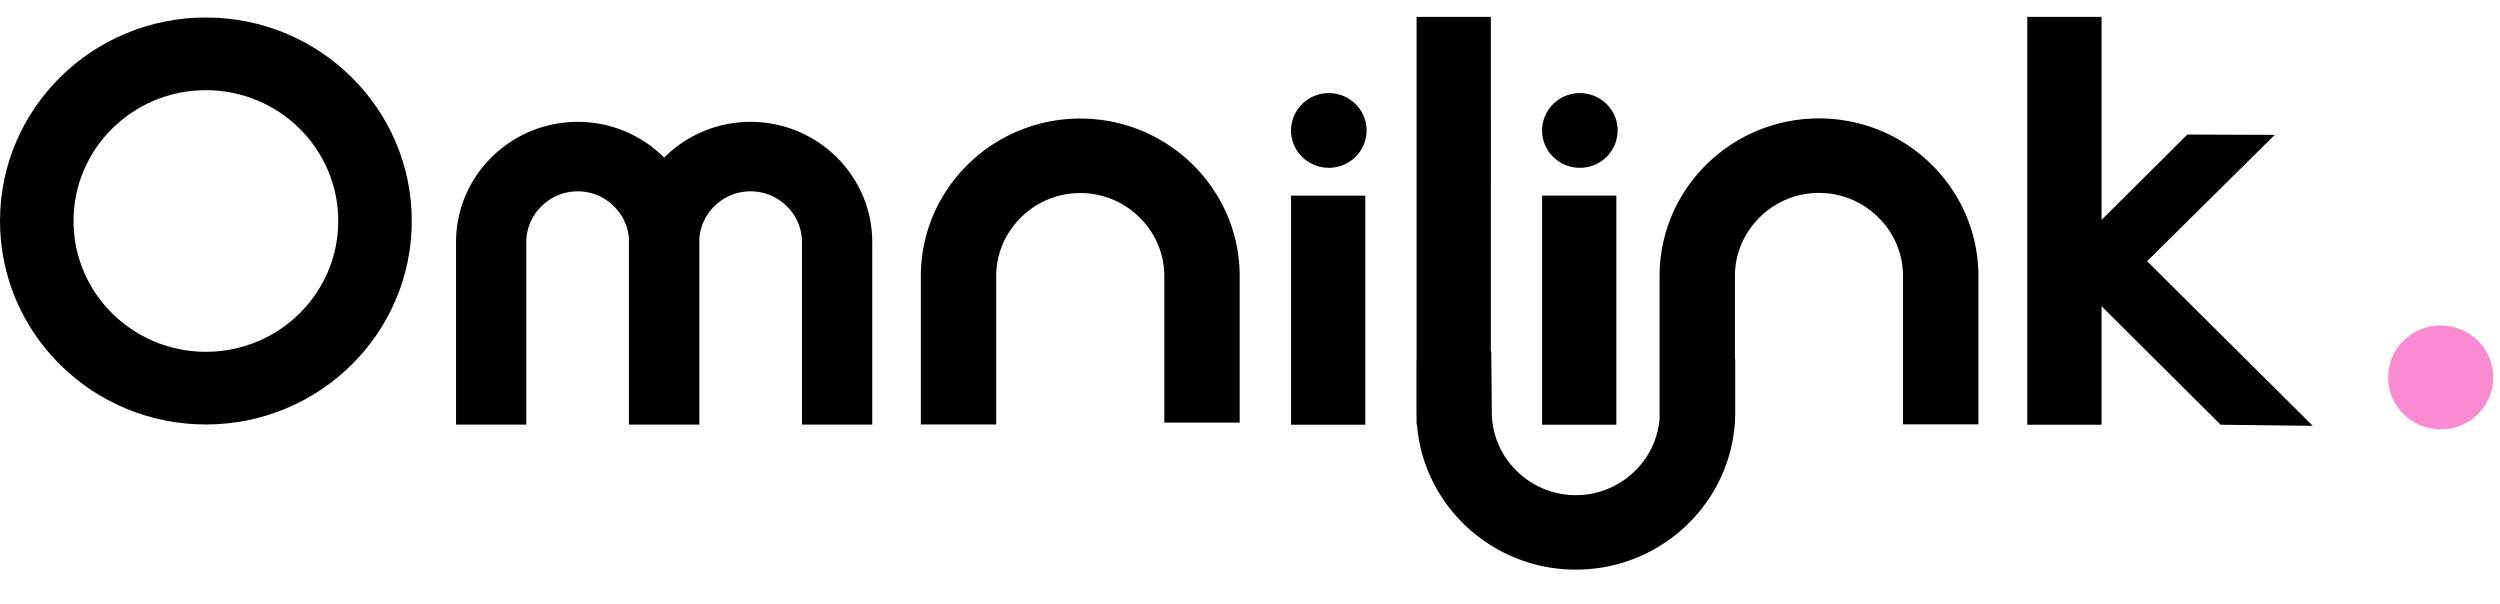
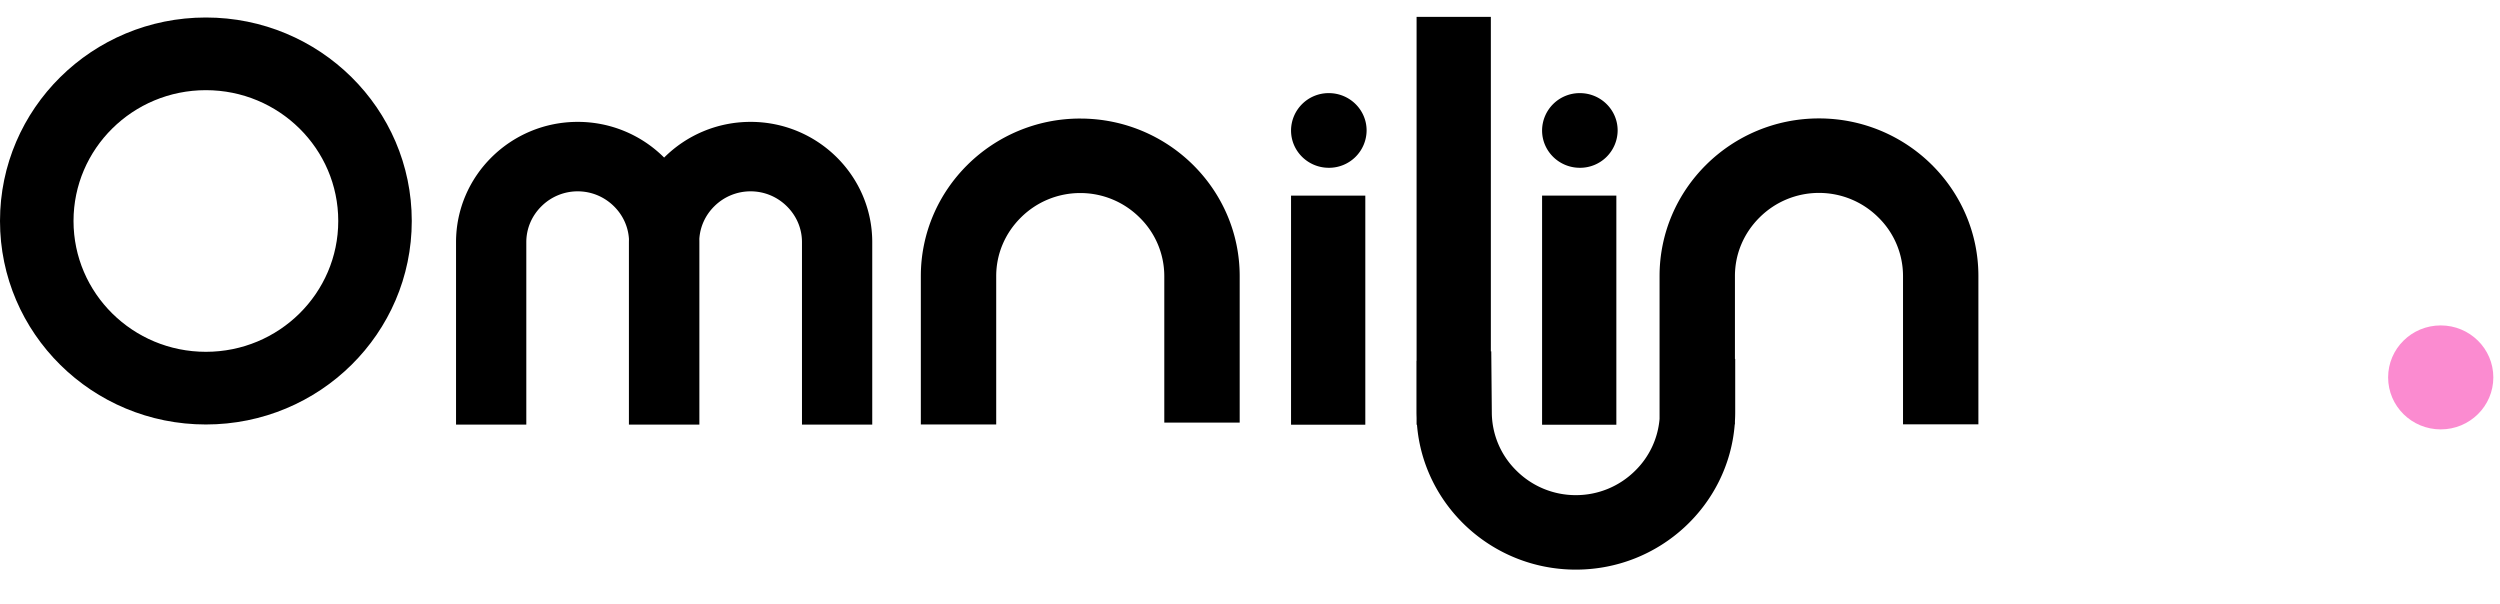
<svg xmlns="http://www.w3.org/2000/svg" width="120" height="29" viewBox="0 0 120 29">
  <defs>
    <clipPath id="645aa">
      <path d="M67.99.81h26.974v26.532H67.99z" />
    </clipPath>
  </defs>
  <g>
    <g>
      <g>
        <g>
          <g>
            <path d="M9.882.84c5.458 0 9.883 4.373 9.883 9.767 0 5.395-4.425 9.768-9.883 9.768C4.425 20.375 0 16.002 0 10.607 0 5.213 4.425.84 9.882.84m0 16.047c3.51 0 6.354-2.812 6.354-6.28 0-3.467-2.845-6.279-6.354-6.279-3.508 0-6.353 2.812-6.353 6.28 0 3.467 2.845 6.279 6.353 6.279" />
          </g>
          <g>
            <path d="M51.853 5.69c-4.22 0-7.653 3.393-7.653 7.564v7.12h3.618v-7.12c0-1.06.422-2.058 1.187-2.815a4.03 4.03 0 0 1 2.848-1.173A4.03 4.03 0 0 1 54.7 10.44a3.937 3.937 0 0 1 1.186 2.815v7.029h3.619v-7.03c0-4.17-3.433-7.563-7.653-7.563" />
          </g>
          <g>
            <g />
            <g clip-path="url(#645aa)">
              <path d="M87.311 5.684c-4.22 0-7.652 3.394-7.652 7.564v6.86a3.939 3.939 0 0 1-1.172 2.487 4.027 4.027 0 0 1-2.847 1.172 4.027 4.027 0 0 1-2.847-1.172 3.933 3.933 0 0 1-1.186-2.814l-.026-2.917-.02.003V.81h-3.565v16.51l-.006.001v2.46c0 .095.003.189.006.283v.322h.019c.313 3.888 3.613 6.956 7.625 6.956 4.018 0 7.323-3.078 7.627-6.973h.01v-.15c.008-.144.013-.29.013-.438V17.23h-.013v-3.982c0-1.059.422-2.058 1.187-2.815A4.03 4.03 0 0 1 87.31 9.26a4.03 4.03 0 0 1 2.848 1.173 3.937 3.937 0 0 1 1.187 2.815v7.12h3.618v-7.12c0-4.17-3.433-7.564-7.653-7.564" />
            </g>
          </g>
          <g>
            <path d="M61.97 20.386h3.565V9.39H61.97z" />
          </g>
          <g>
            <path d="M74.02 20.386h3.565V9.39H74.02z" />
          </g>
          <g>
-             <path d="M111.014 20.44l-7.954-7.903 6.128-6.063-4.195-.017-4.118 4.097V.81H97.31v19.577h3.565V14.7l5.716 5.687z" />
-           </g>
+             </g>
          <g>
            <path d="M63.783 4.47a1.803 1.803 0 0 0-1.813 1.792c0 .99.812 1.792 1.813 1.792a1.803 1.803 0 0 0 1.814-1.792c0-.99-.812-1.792-1.814-1.792" />
          </g>
          <g>
            <path d="M75.833 8.054a1.803 1.803 0 0 0 1.814-1.792c0-.99-.812-1.792-1.814-1.792a1.803 1.803 0 0 0-1.813 1.792c0 .99.812 1.792 1.813 1.792" />
          </g>
          <g>
            <path d="M36.028 5.85c-1.621 0-3.09.656-4.15 1.714A5.855 5.855 0 0 0 27.73 5.85c-3.22 0-5.84 2.589-5.84 5.771v8.761h3.373v-8.76c0-.647.258-1.258.726-1.72a2.463 2.463 0 0 1 1.74-.718c.654 0 1.273.255 1.74.717.432.427.684.979.721 1.569l-.002.151v8.761H33.57v-8.76c0-.051 0-.102-.002-.152.037-.59.289-1.142.72-1.569a2.462 2.462 0 0 1 1.74-.717c.655 0 1.273.255 1.74.717.469.463.727 1.074.727 1.72v8.761h3.373v-8.76c0-3.183-2.62-5.772-5.84-5.772" />
          </g>
          <g>
            <path fill="#fb8bd0" d="M119.68 18.115c0 1.378-1.13 2.496-2.525 2.496s-2.525-1.118-2.525-2.496 1.13-2.495 2.525-2.495c1.394 0 2.525 1.117 2.525 2.495" />
          </g>
        </g>
      </g>
    </g>
  </g>
</svg>